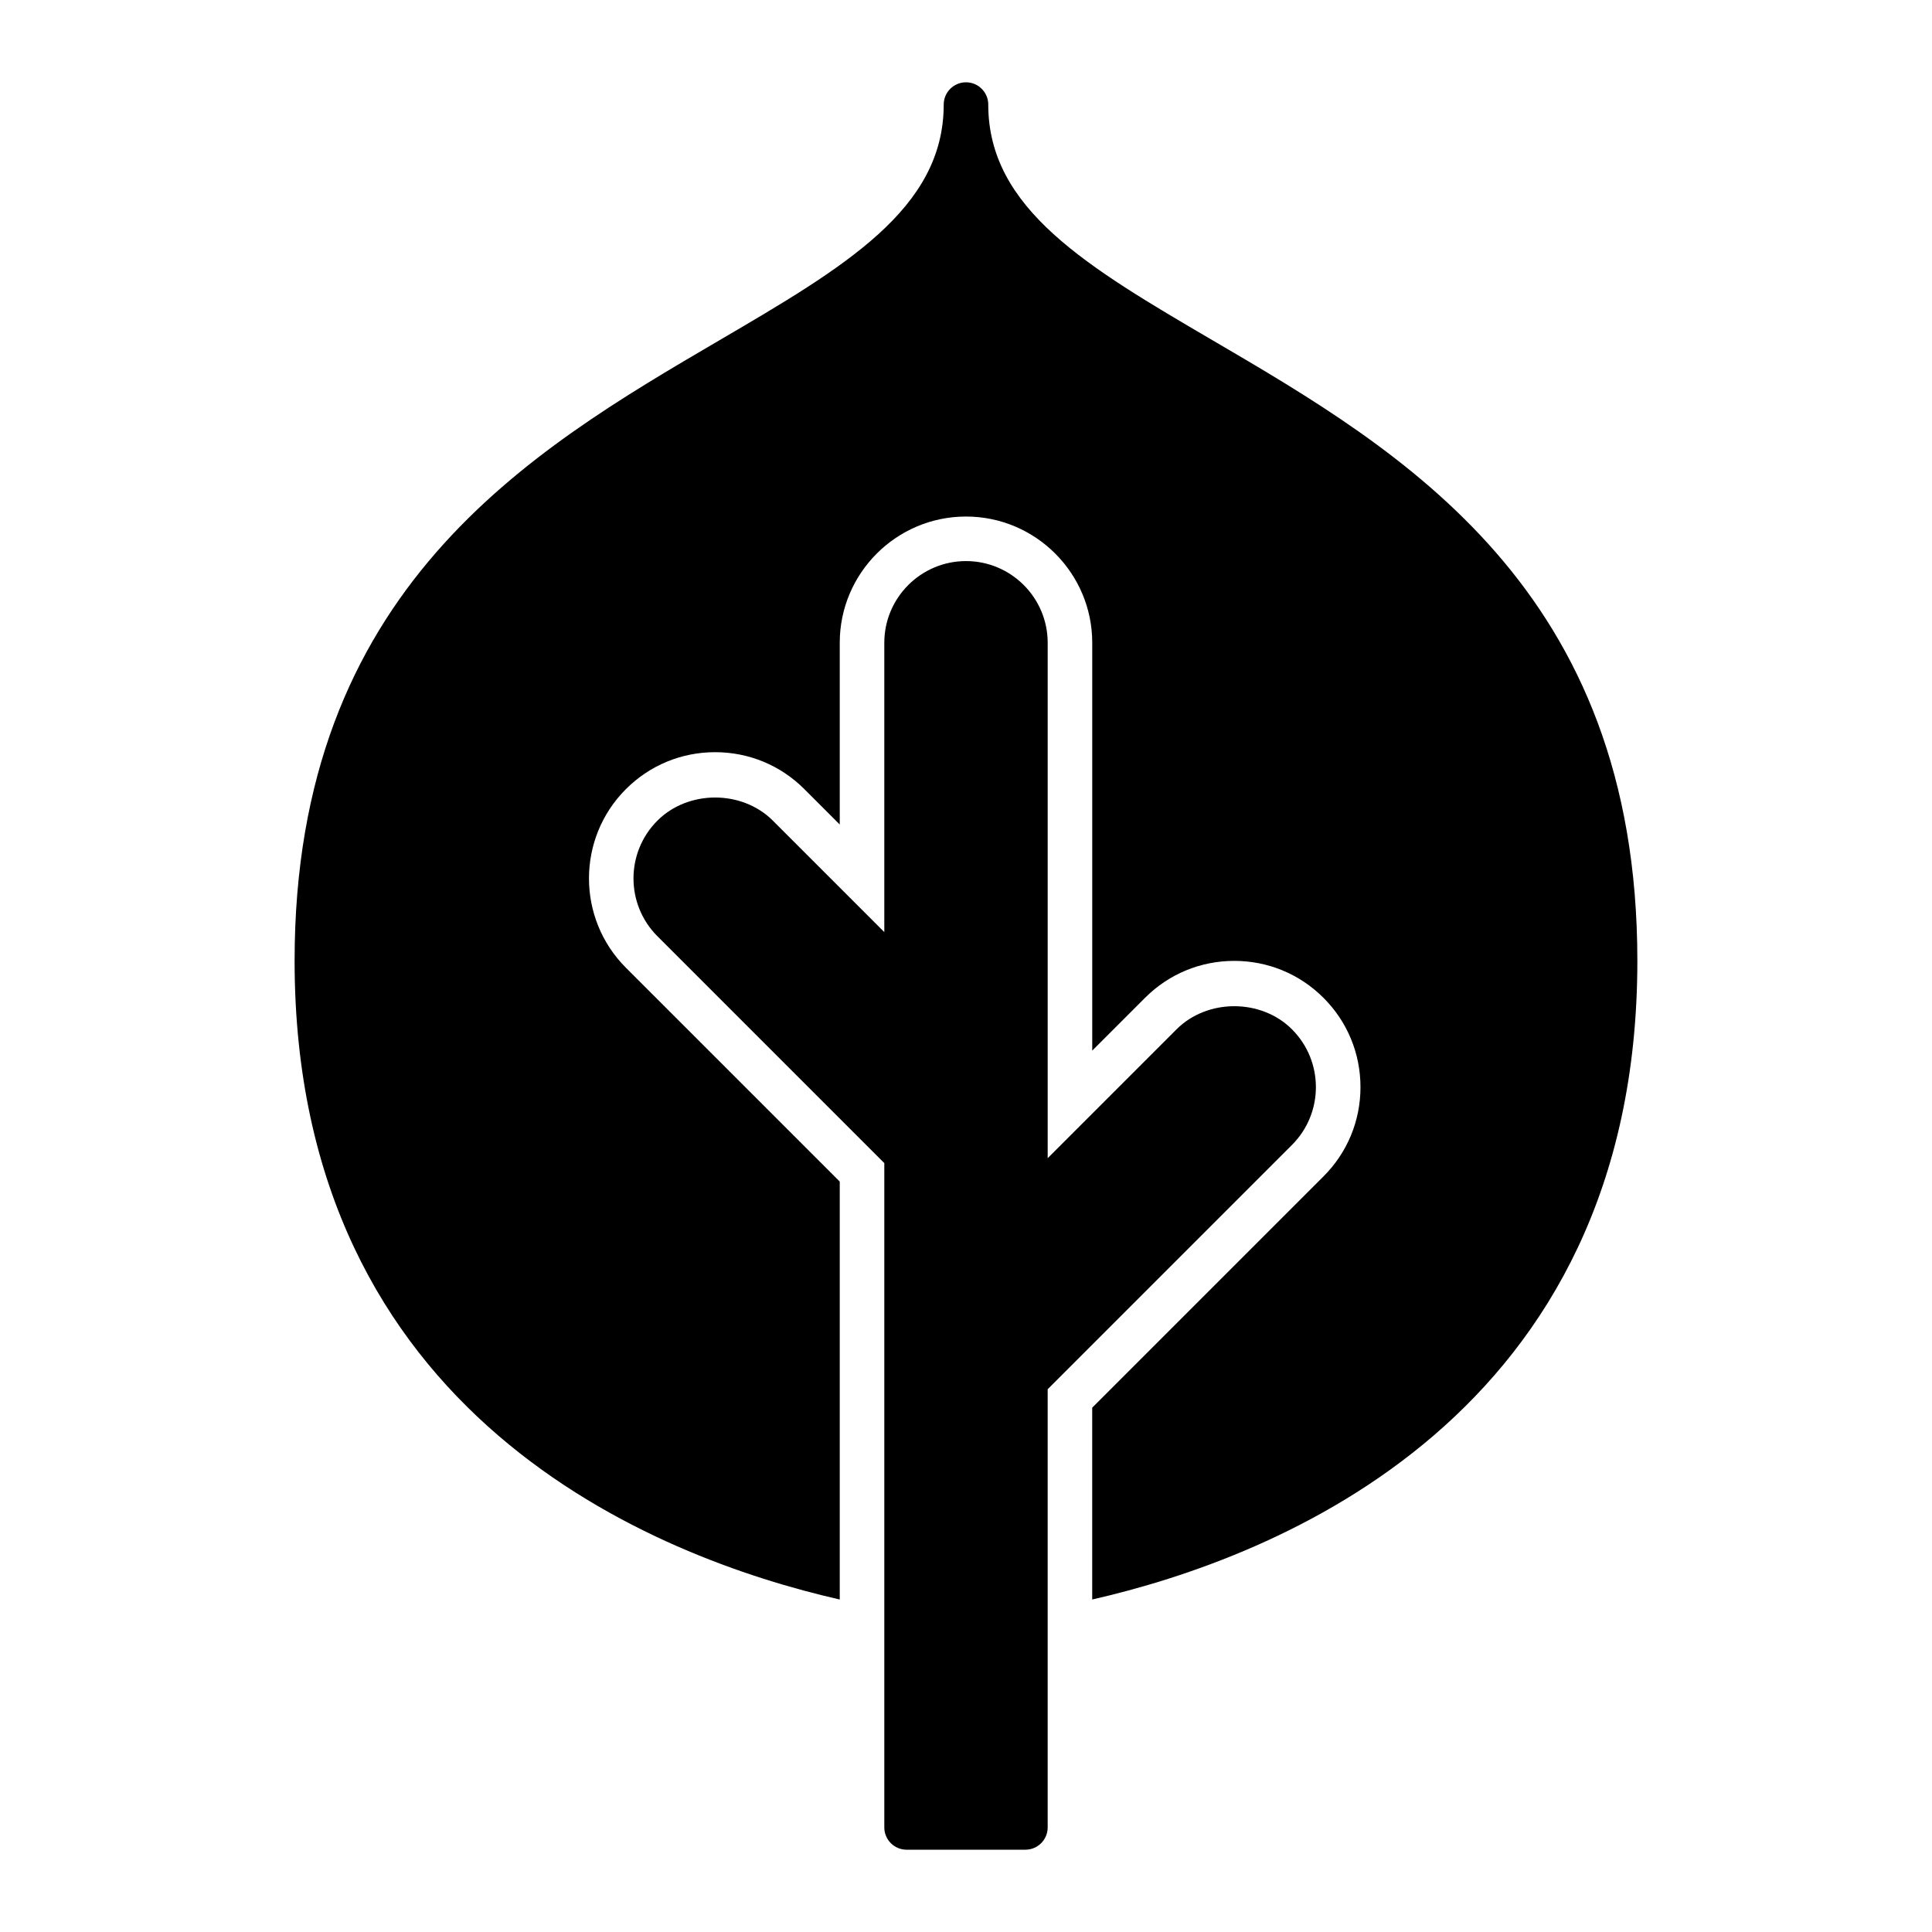
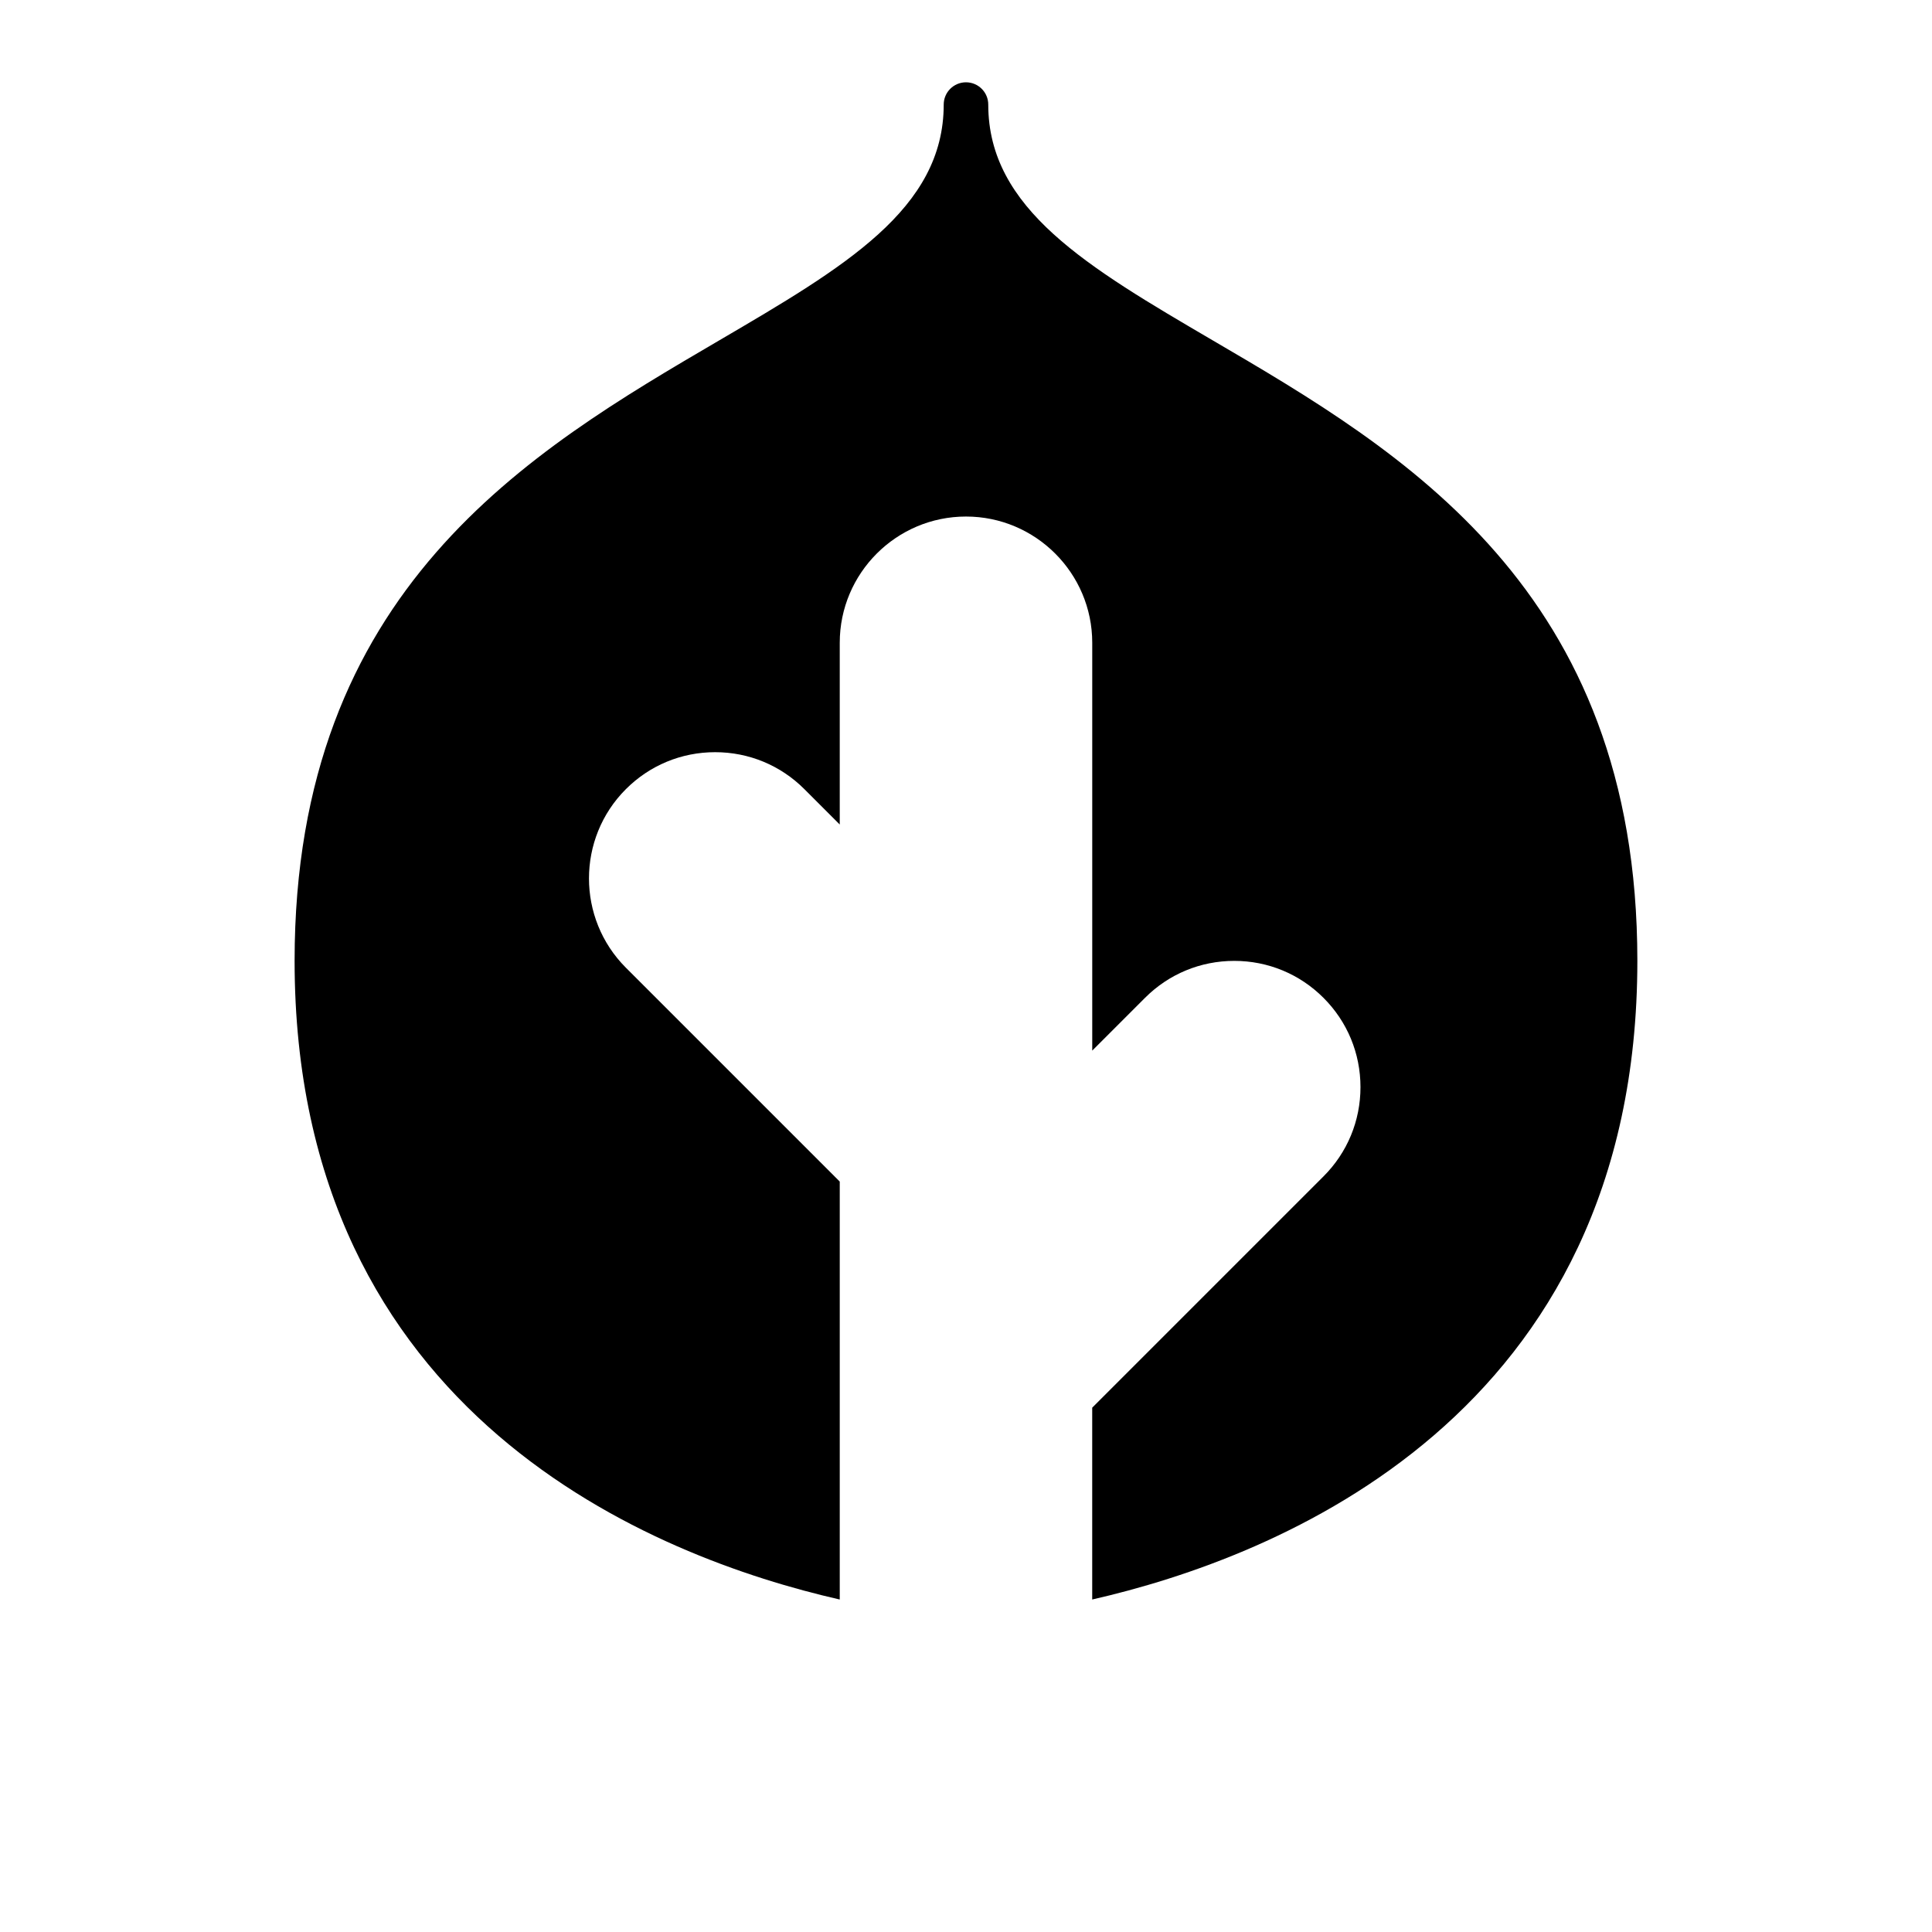
<svg xmlns="http://www.w3.org/2000/svg" fill="#000000" width="800px" height="800px" version="1.1" viewBox="144 144 512 512">
  <g>
-     <path d="m486.4 416.79c-8.172-8.18-22.441-8.18-30.613 0l-34.141 34.141v-136.59c0-11.934-9.707-21.648-21.648-21.648s-21.648 9.715-21.648 21.648v76.672l-29.527-29.527c-8.172-8.18-22.441-8.18-30.613 0-8.438 8.438-8.438 22.168 0 30.613l60.141 60.141v176.05c0 3.258 2.644 5.902 5.902 5.902h31.488c3.258 0 5.902-2.644 5.902-5.902v-116.13l64.754-64.754c8.438-8.438 8.438-22.168 0-30.613z" />
    <path d="m465.45 234.24c-33.273-19.484-59.551-34.863-59.551-62.527 0-3.258-2.644-5.902-5.902-5.902s-5.902 2.644-5.902 5.902c0 27.664-26.277 43.043-59.551 62.527-50.105 29.332-112.47 65.832-112.47 164.37 0 120.93 95.785 158.18 144.47 169.28v-110.76l-56.68-56.68c-13.035-13.051-13.035-34.273 0-47.312 6.312-6.32 14.719-9.801 23.656-9.801 8.934 0 17.344 3.481 23.656 9.801l9.367 9.367v-48.16c0-18.445 15.012-33.457 33.457-33.457 18.445 0 33.457 15.012 33.457 33.457v108.08l13.98-13.98c6.312-6.32 14.711-9.801 23.656-9.801 8.941 0 17.344 3.481 23.656 9.801 6.312 6.312 9.793 14.711 9.793 23.656 0 8.941-3.481 17.344-9.801 23.656l-61.293 61.293v50.836c48.68-11.098 144.47-48.352 144.47-169.28 0-98.535-62.355-135.04-112.47-164.37z" />
  </g>
</svg>